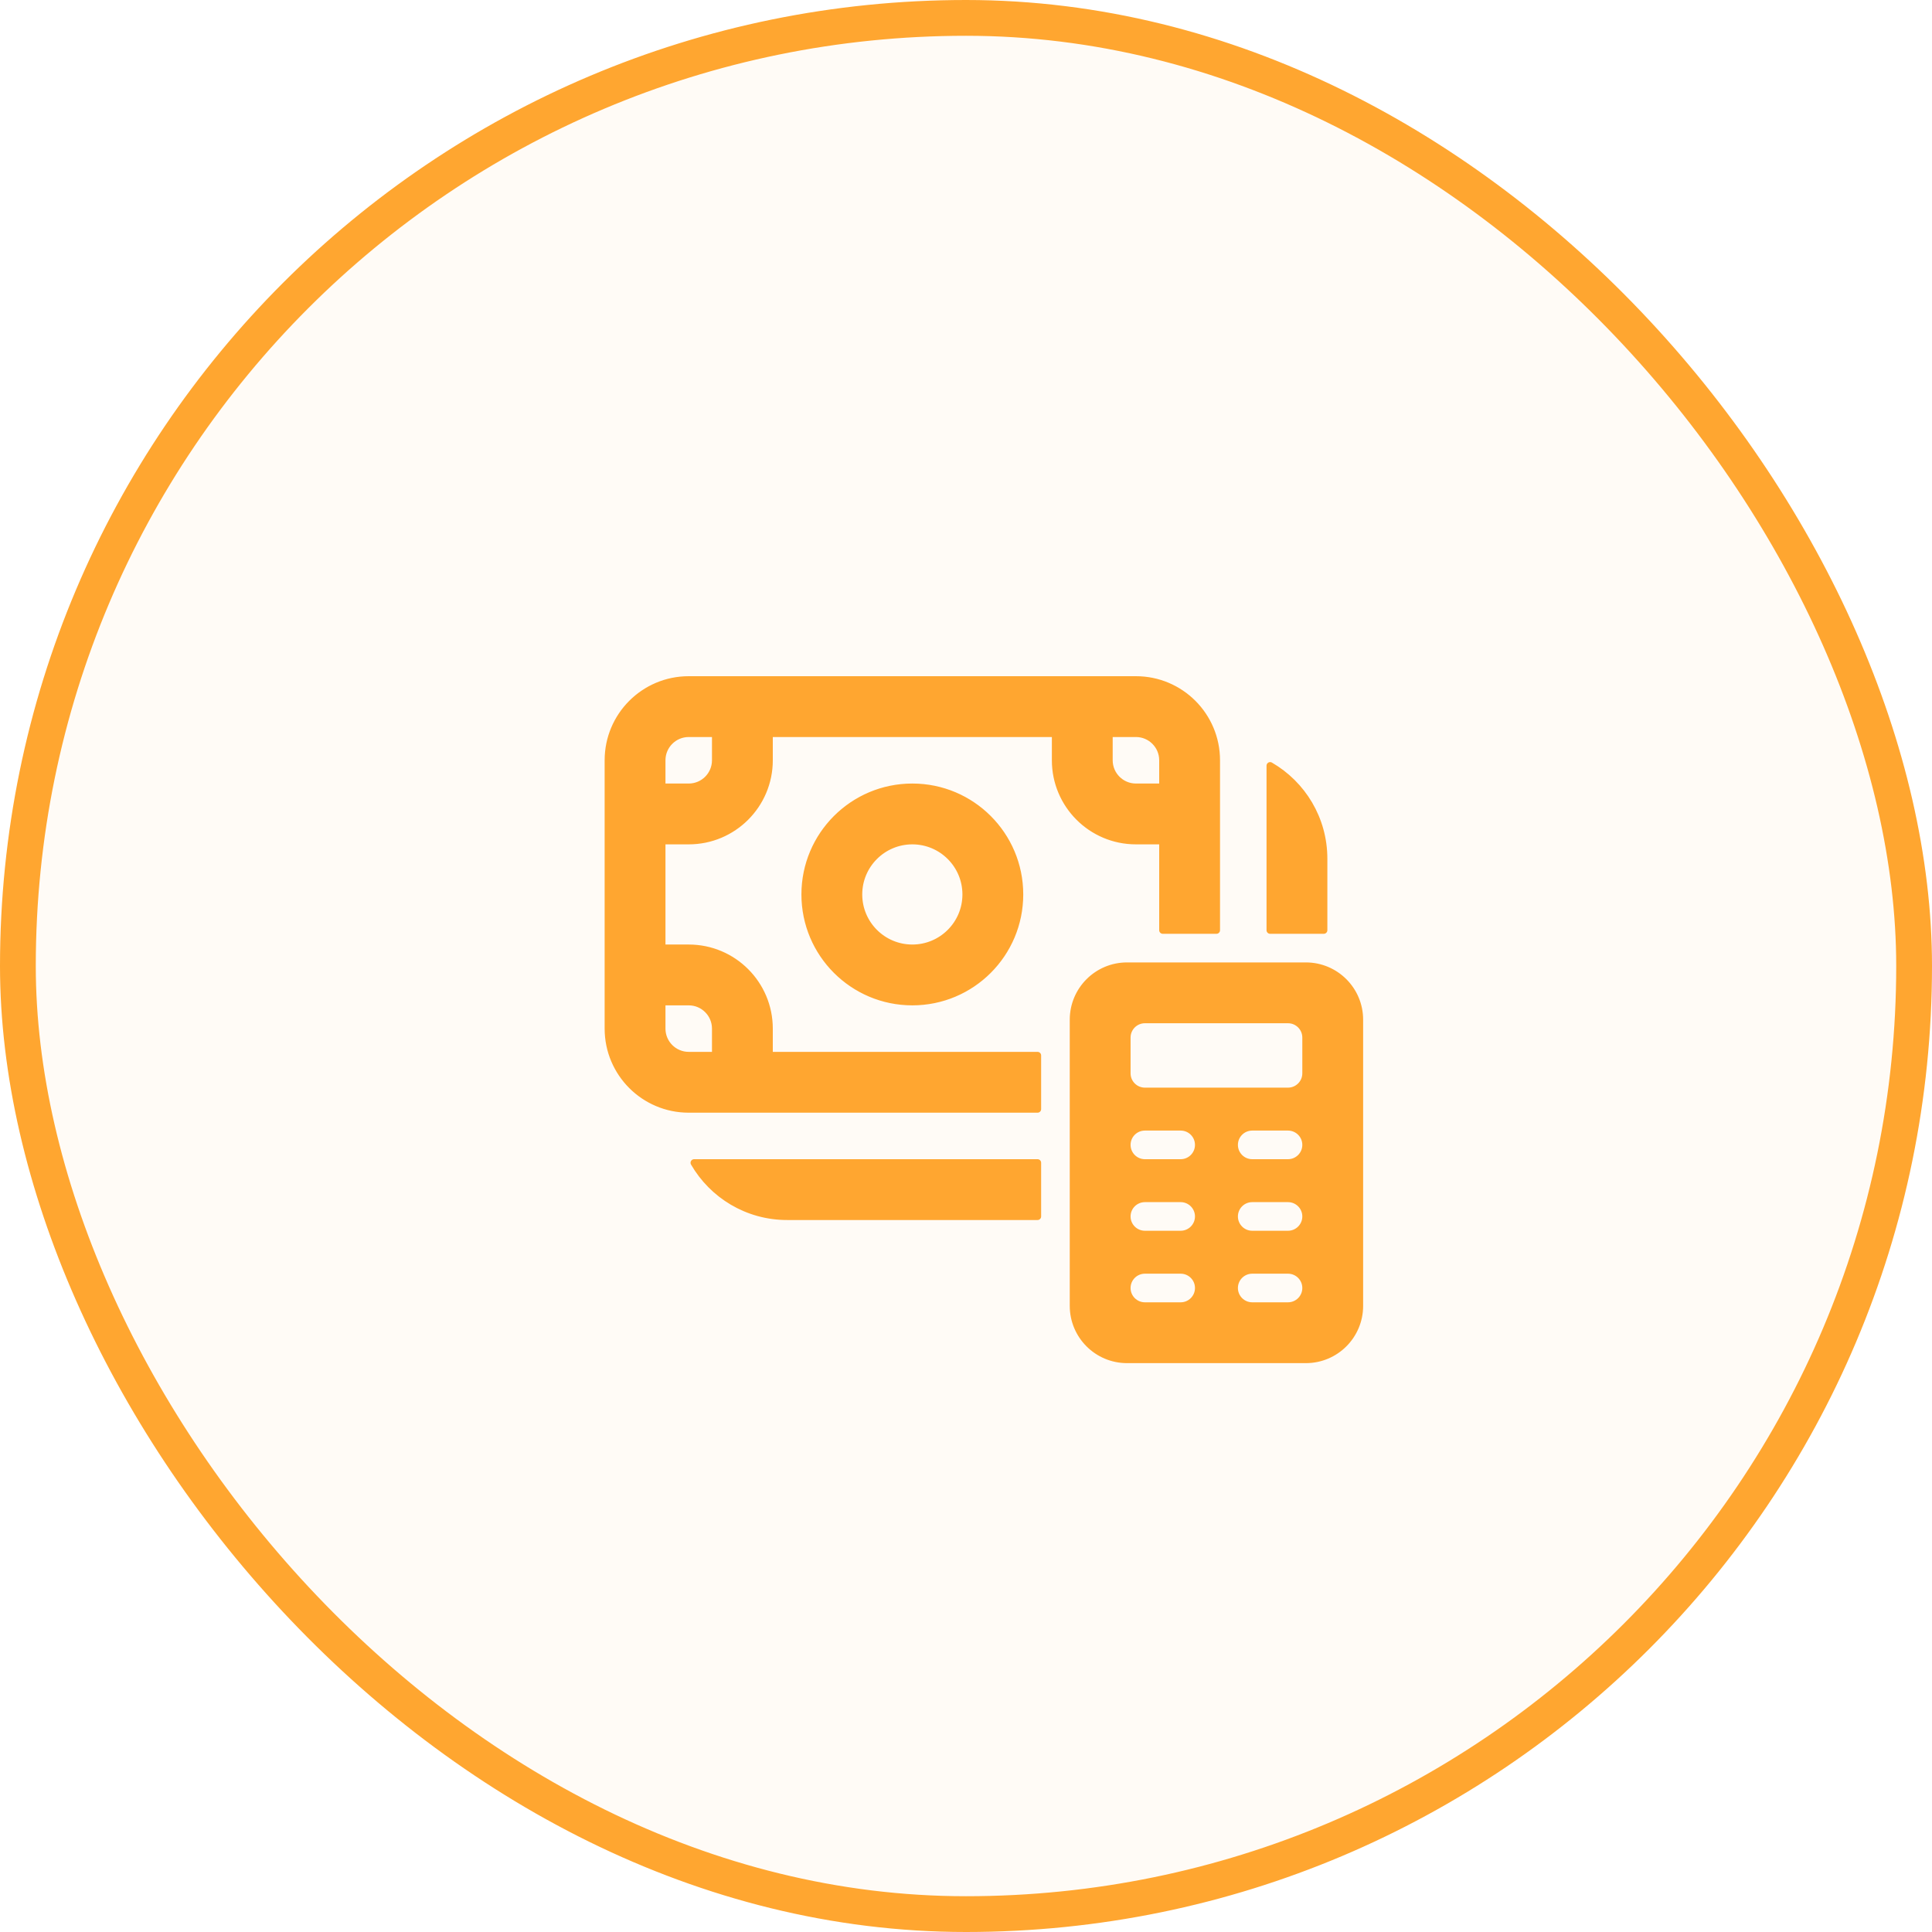
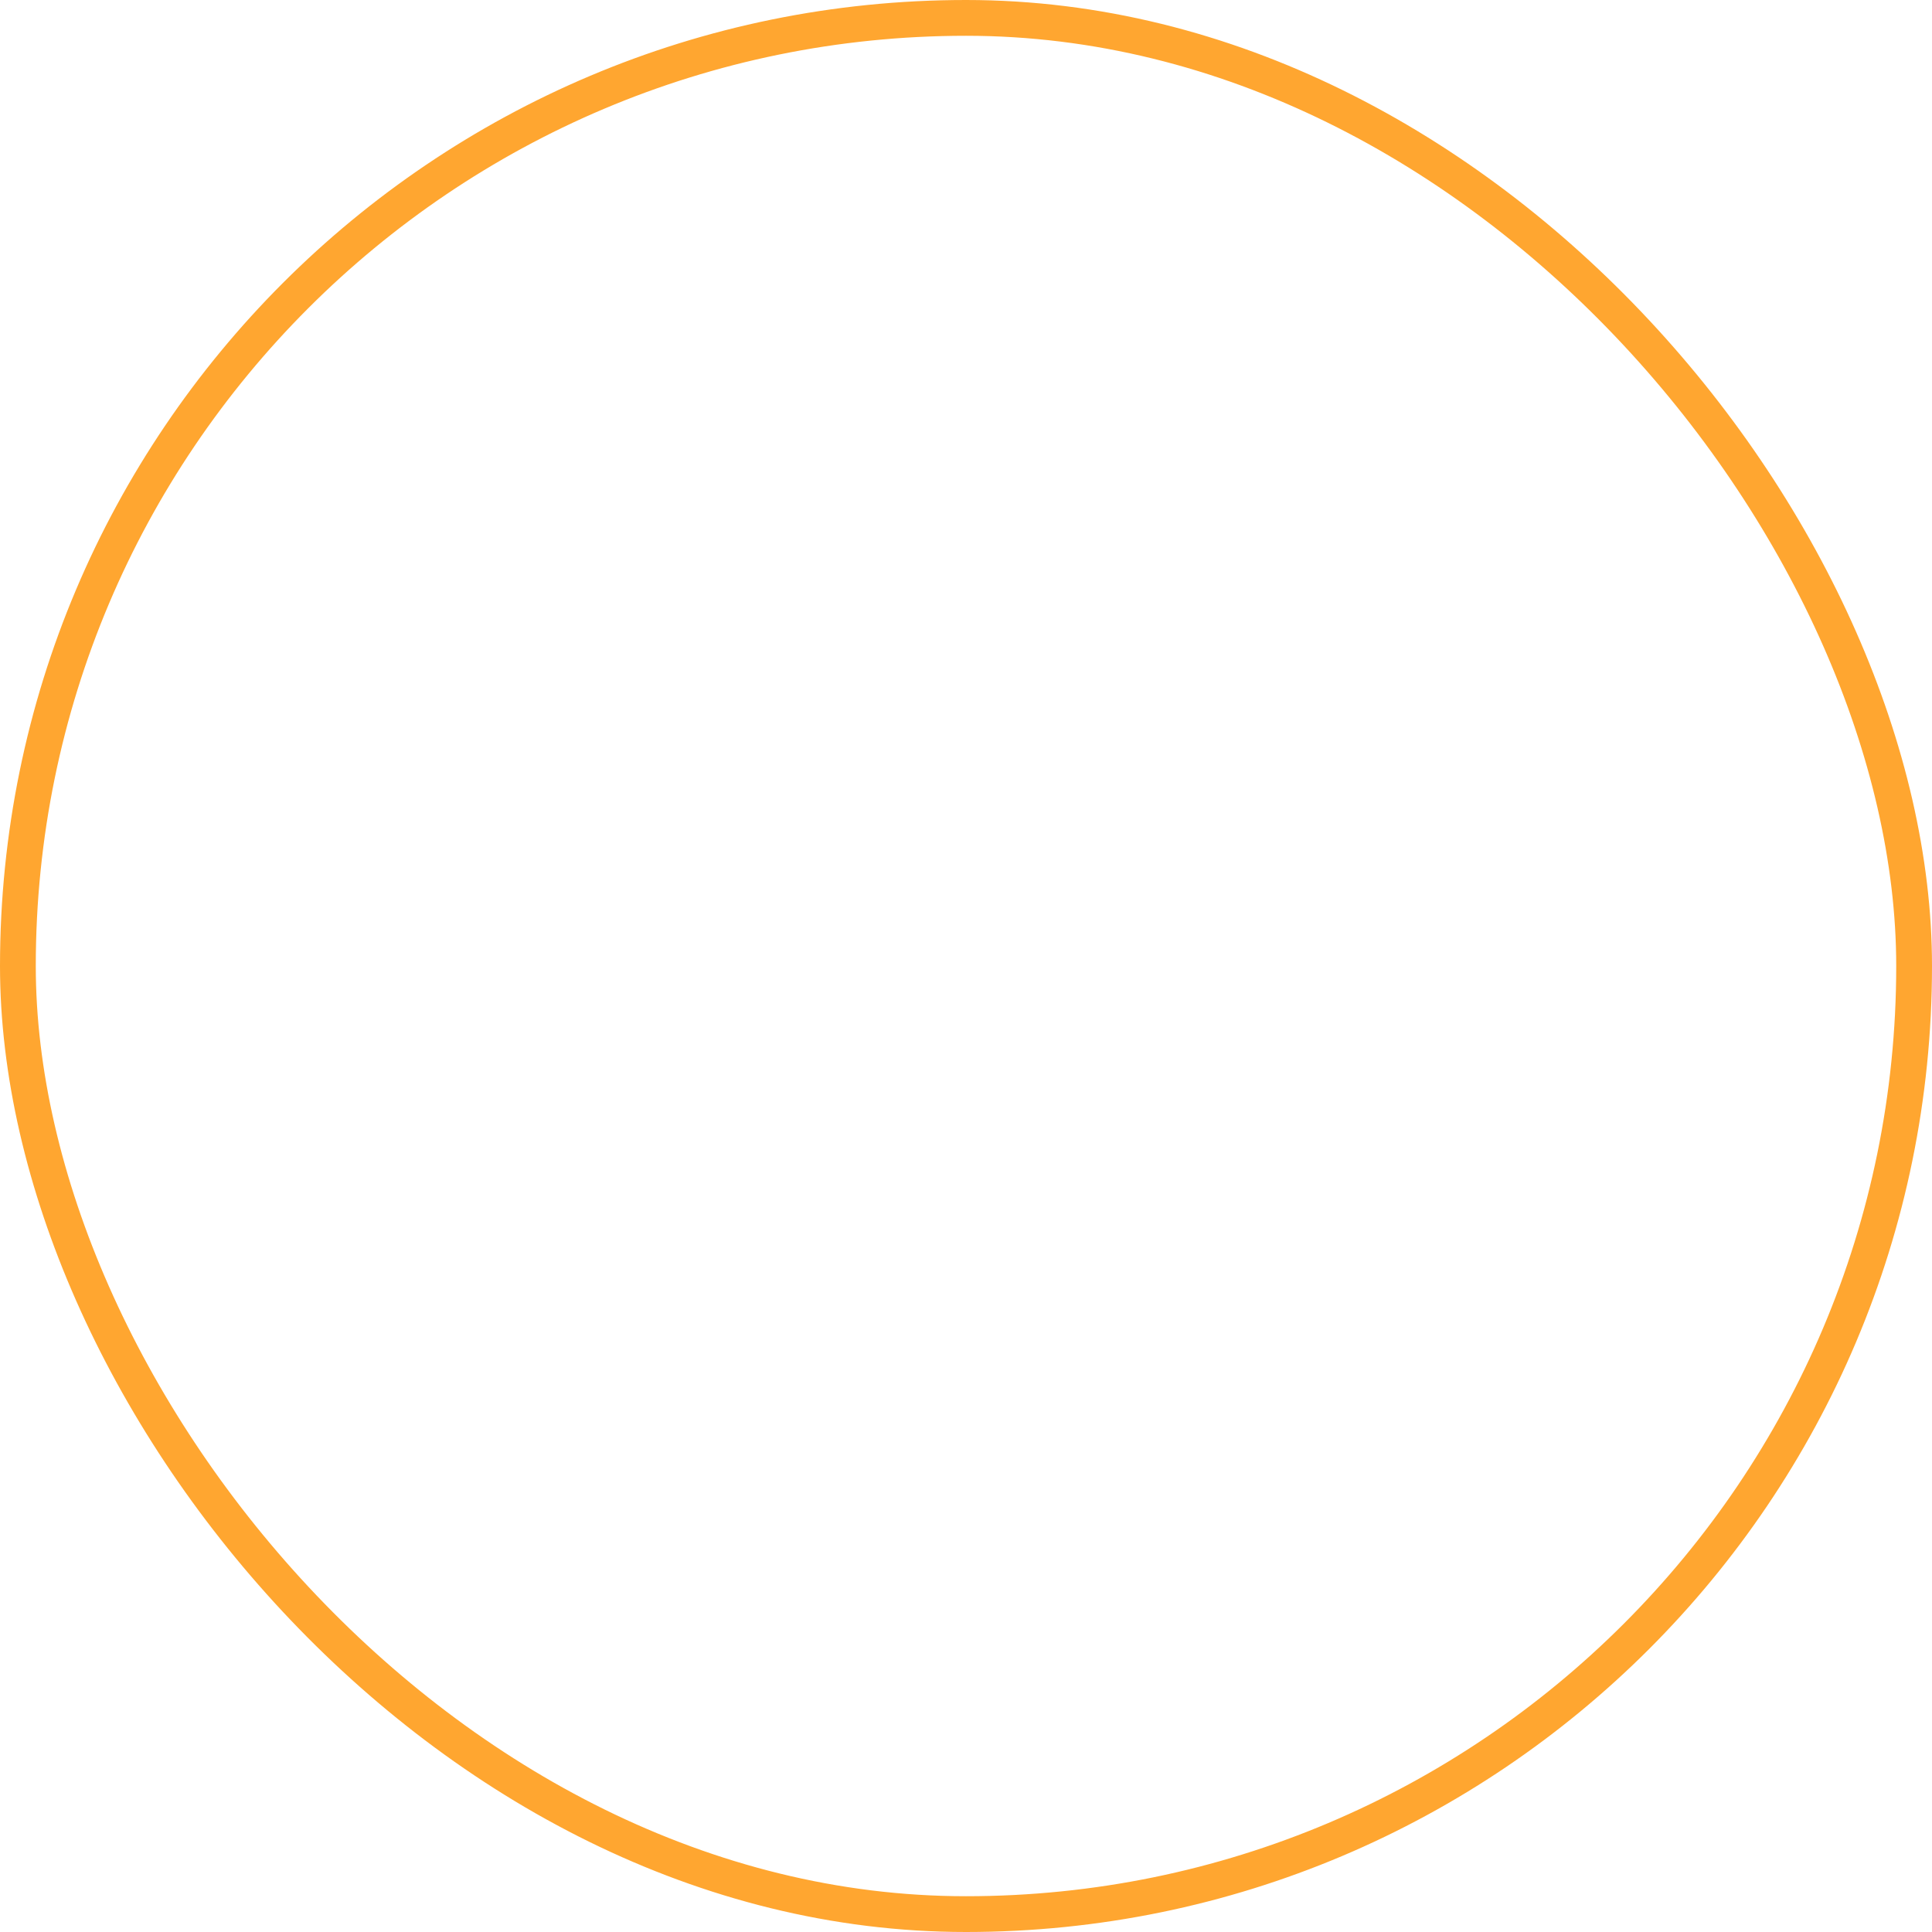
<svg xmlns="http://www.w3.org/2000/svg" width="54" height="54" viewBox="0 0 54 54" fill="none">
-   <rect x="0.5" y="0.5" width="53" height="53" rx="26.5" fill="#FFA630" fill-opacity="0.04" />
  <rect x="0.5" y="0.5" width="53" height="53" rx="26.5" stroke="#FFA630" />
-   <path d="M25.5 22C23.843 22 22.5 23.343 22.5 25C22.5 26.657 23.843 28 25.5 28C27.157 28 28.5 26.657 28.5 25C28.5 23.343 27.157 22 25.5 22ZM24 25C24 24.172 24.672 23.5 25.5 23.5C26.328 23.5 27 24.172 27 25C27 25.828 26.328 26.5 25.5 26.5C24.672 26.5 24 25.828 24 25ZM17 21.25C17 20.007 18.007 19 19.25 19H31.75C32.993 19 34 20.007 34 21.25V26H32.5V23.5H31.75C30.507 23.5 29.5 22.493 29.5 21.25V20.5H21.5V21.25C21.5 22.493 20.493 23.5 19.25 23.5H18.5V26.5H19.25C20.493 26.5 21.5 27.507 21.5 28.75V29.5H29V31H19.25C18.007 31 17 29.993 17 28.75V21.25ZM19.25 20.5C18.836 20.5 18.5 20.836 18.5 21.25V22H19.25C19.664 22 20 21.664 20 21.25V20.5H19.25ZM32.5 22V21.25C32.5 20.836 32.164 20.5 31.75 20.5H31V21.25C31 21.664 31.336 22 31.75 22H32.5ZM18.5 28.75C18.5 29.164 18.836 29.5 19.25 29.5H20V28.75C20 28.336 19.664 28 19.25 28H18.5V28.75ZM19.401 32.5H29V34H22C20.89 34 19.92 33.397 19.401 32.5ZM37 26V24C37 22.89 36.397 21.92 35.5 21.401V26H37ZM31.5 27C30.672 27 30 27.672 30 28.5V36.5C30 37.328 30.672 38 31.5 38H36.5C37.328 38 38 37.328 38 36.5V28.5C38 27.672 37.328 27 36.5 27H31.5ZM32 31.5H33C33.276 31.5 33.5 31.724 33.5 32C33.5 32.276 33.276 32.5 33 32.5H32C31.724 32.5 31.5 32.276 31.5 32C31.5 31.724 31.724 31.5 32 31.5ZM35 31.5H36C36.276 31.5 36.5 31.724 36.5 32C36.5 32.276 36.276 32.5 36 32.5H35C34.724 32.5 34.5 32.276 34.5 32C34.5 31.724 34.724 31.5 35 31.5ZM32 33.5H33C33.276 33.5 33.5 33.724 33.5 34C33.5 34.276 33.276 34.5 33 34.5H32C31.724 34.5 31.5 34.276 31.5 34C31.5 33.724 31.724 33.5 32 33.5ZM35 33.5H36C36.276 33.5 36.5 33.724 36.5 34C36.5 34.276 36.276 34.5 36 34.5H35C34.724 34.5 34.5 34.276 34.5 34C34.5 33.724 34.724 33.5 35 33.5ZM32 35.5H33C33.276 35.5 33.5 35.724 33.5 36C33.5 36.276 33.276 36.5 33 36.5H32C31.724 36.5 31.5 36.276 31.5 36C31.5 35.724 31.724 35.5 32 35.5ZM35 35.5H36C36.276 35.5 36.5 35.724 36.5 36C36.5 36.276 36.276 36.5 36 36.5H35C34.724 36.5 34.5 36.276 34.5 36C34.5 35.724 34.724 35.5 35 35.5ZM31.5 29C31.5 28.724 31.724 28.5 32 28.5H36C36.276 28.5 36.5 28.724 36.5 29V30C36.5 30.276 36.276 30.5 36 30.5H32C31.724 30.5 31.5 30.276 31.5 30V29Z" fill="#FFA630" stroke="#FFA630" stroke-width="0.2" stroke-linecap="round" stroke-linejoin="round" />
</svg>